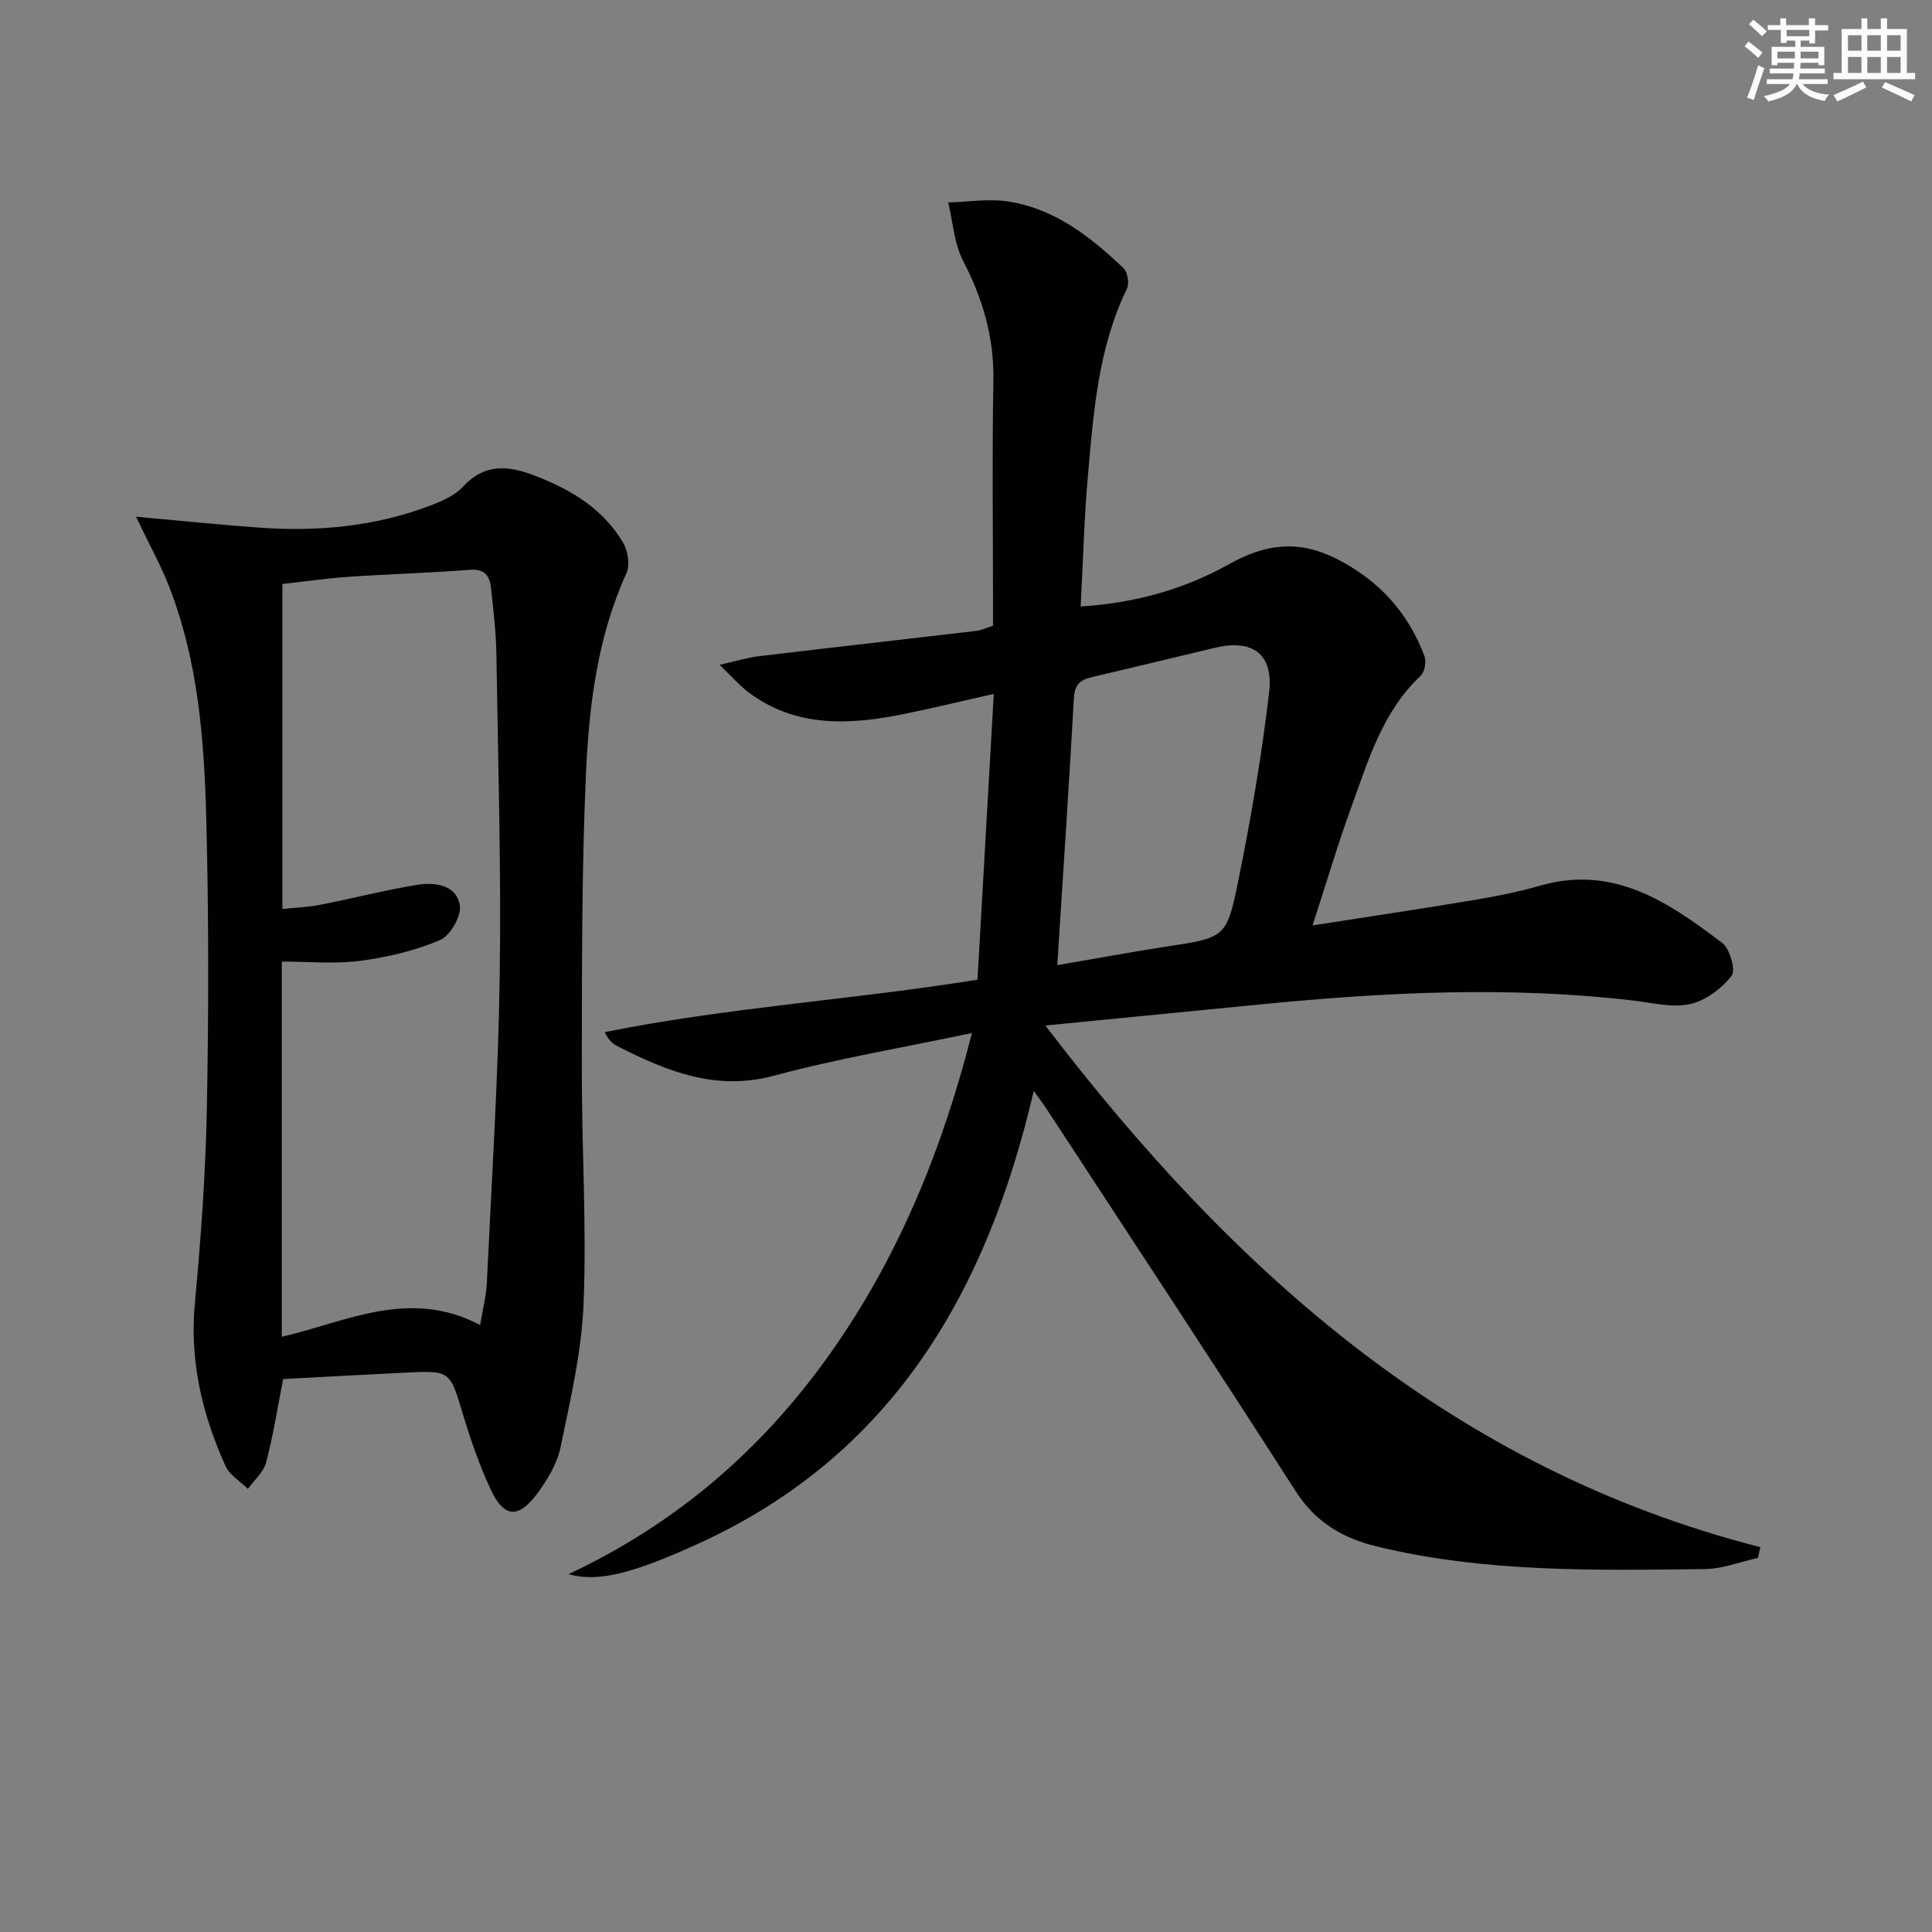
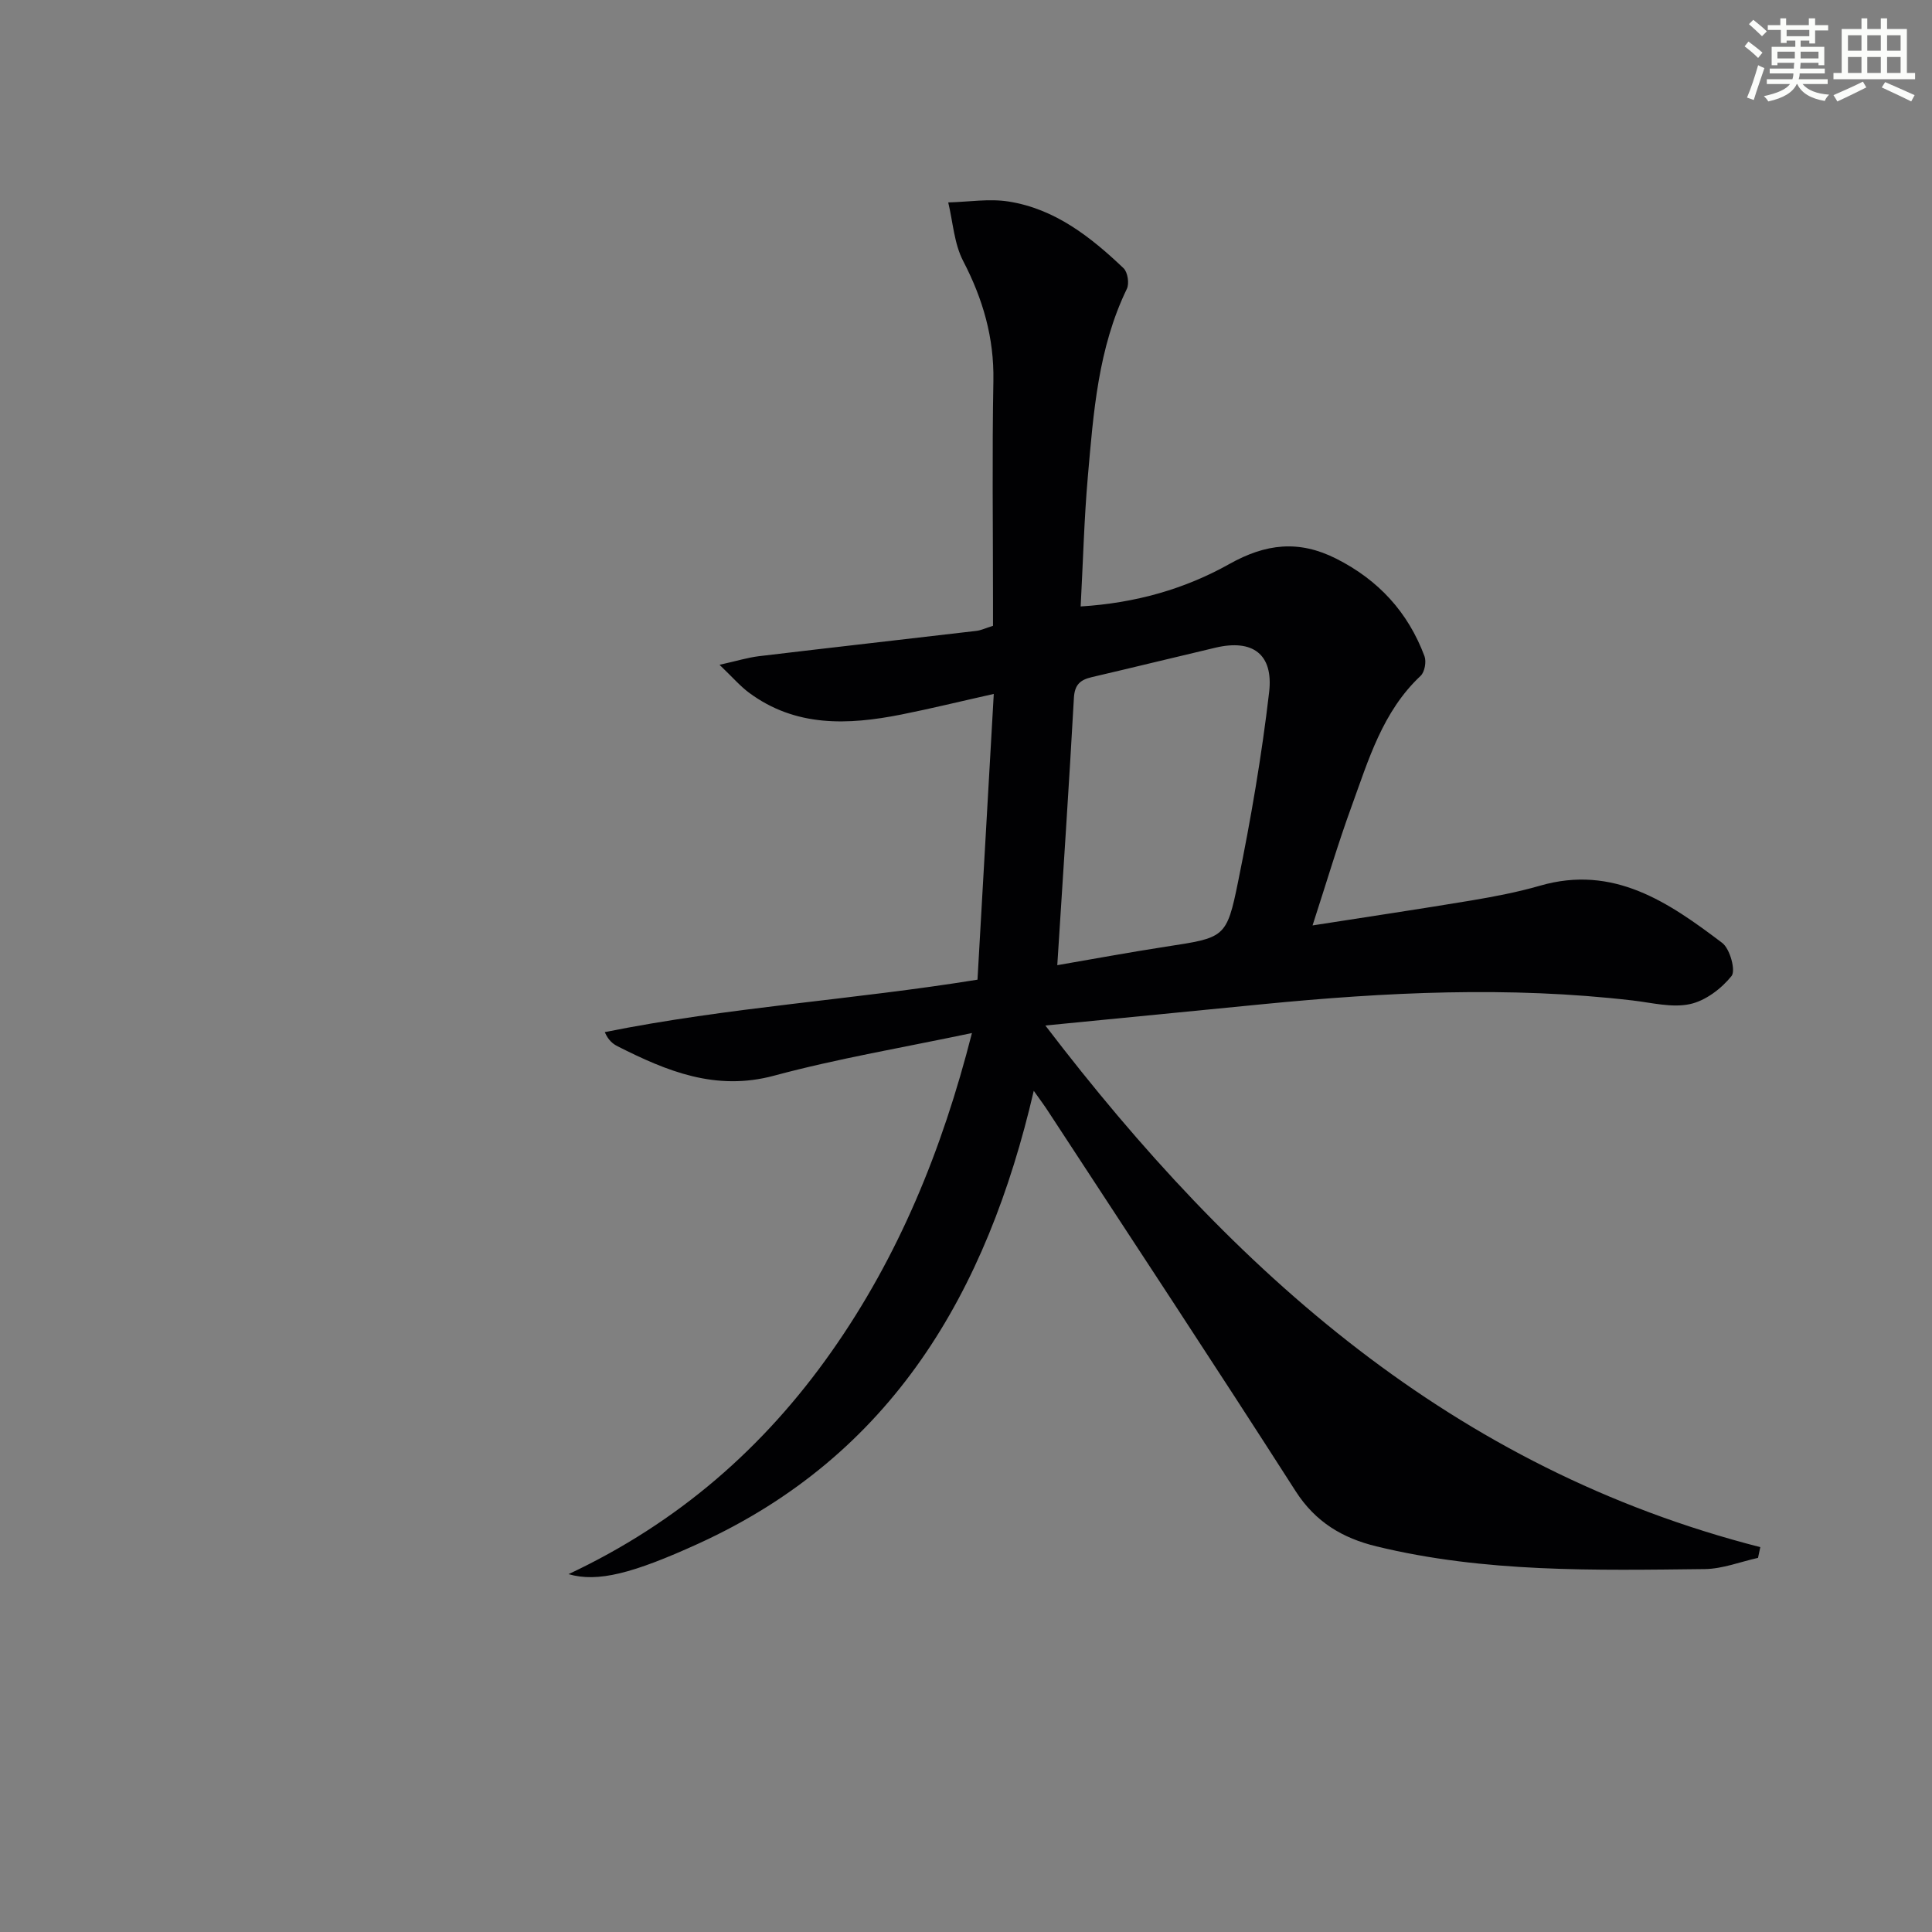
<svg xmlns="http://www.w3.org/2000/svg" enable-background="new 0 0 400 400" viewBox="0 0 400 400">
  <rect x="0" y="0" width="400" height="400" fill="#808080" stroke="none" />
  <path d="m214.03 225.84c-9.71 41.76-29.32 75.46-69.45 93.76-13.56 6.18-20.83 8.06-26.87 6.31 22.72-10.67 40.47-26.21 54.42-46.03 13.92-19.77 22.92-41.73 29.1-66-14.22 3-27.77 5.27-40.98 8.83-12.08 3.25-22.17-.93-32.35-6.07-1.03-.52-1.94-1.25-2.69-2.95 25.67-5.17 51.5-6.7 77.17-10.86 1.11-19.54 2.22-38.85 3.37-59.16-6.97 1.56-13.04 3.05-19.16 4.27-11.01 2.18-21.86 2.64-31.52-4.53-1.81-1.34-3.31-3.1-6.1-5.77 3.59-.8 5.84-1.5 8.14-1.78 15-1.79 30.02-3.48 45.02-5.24.97-.11 1.9-.57 3.46-1.05 0-1.69 0-3.47 0-5.24 0-15.16-.2-30.33.08-45.49.16-8.94-2.17-16.94-6.26-24.81-1.87-3.6-2.11-8.05-3.09-12.12 4.19-.1 8.48-.83 12.54-.18 9.57 1.52 16.96 7.33 23.76 13.8.86.82 1.22 3.18.68 4.28-5.95 12.29-6.91 25.59-8.07 38.82-.77 8.75-.99 17.54-1.49 26.93 11.42-.71 21.58-3.63 30.79-8.79 7.52-4.22 14.38-5.02 22.13-1.1 8.76 4.43 14.85 11.08 18.26 20.17.43 1.14.05 3.3-.8 4.09-7.89 7.4-10.79 17.41-14.3 27.05-2.82 7.73-5.15 15.63-8.07 24.62 11.71-1.83 22.34-3.41 32.95-5.18 4.75-.8 9.51-1.71 14.12-3.04 15.26-4.42 26.67 3.45 37.76 11.85 1.59 1.21 2.82 5.71 1.92 6.84-2.11 2.63-5.41 5.13-8.62 5.82-3.72.8-7.88-.29-11.83-.75-25.58-2.99-51.12-1.73-76.65.77-14.54 1.43-29.07 2.85-44.97 4.41 39.1 51.22 84.51 91.75 148.02 108-.16.74-.31 1.48-.47 2.22-3.66.81-7.32 2.27-11 2.32-22.78.26-45.61.75-68-4.7-7-1.7-12.62-5.01-16.74-11.44-16.87-26.33-34.1-52.43-51.21-78.6-.78-1.22-1.67-2.39-3-4.28zm4.87-26.01c7.53-1.29 14.98-2.68 22.47-3.83 12.17-1.88 12.59-1.73 14.97-13.49 2.64-12.97 4.89-26.06 6.42-39.2.92-7.92-3.46-11.02-11.09-9.22-8.54 2.01-17.07 4.11-25.61 6.1-2.37.55-3.57 1.53-3.72 4.31-1.01 18.19-2.24 36.38-3.44 55.33z" fill="#010103" />
-   <path d="m28.16 106.98c9.38.84 17.43 1.68 25.51 2.26 12.06.86 23.93-.21 35.31-4.53 2.46-.93 5.15-2.08 6.87-3.94 4.55-4.9 9.38-4.42 14.96-2.26 7.49 2.9 14.11 6.86 18.23 13.92.98 1.68 1.42 4.57.66 6.24-5.99 13.15-7.73 27.23-8.37 41.29-.93 20.44-.83 40.94-.87 61.41-.03 16.14 1.01 32.3.37 48.4-.39 10.02-2.73 20-4.78 29.88-.71 3.44-2.76 6.82-4.91 9.69-3.84 5.11-6.79 4.87-9.49-.85-2.39-5.07-4.22-10.45-5.85-15.83-2.68-8.86-2.53-8.93-11.91-8.47-8.43.41-16.87.88-25.27 1.33-1.16 5.91-2.04 11.65-3.51 17.22-.53 2.03-2.48 3.69-3.78 5.51-1.58-1.55-3.78-2.82-4.63-4.7-4.85-10.72-7.48-21.83-6.35-33.82 1.26-13.41 2.22-26.88 2.48-40.33.38-19.78.39-39.59-.11-59.37-.42-16.6-1.63-33.22-7.84-48.93-1.68-4.24-3.92-8.27-6.72-14.12zm71.25 167.35c.54-3.32 1.26-6.04 1.39-8.8.99-21.1 2.35-42.19 2.66-63.3.32-22.31-.34-44.63-.69-66.94-.07-4.48-.63-8.96-1.09-13.42-.26-2.53-1.2-4.16-4.42-3.9-8.29.66-16.61.87-24.91 1.44-4.72.32-9.41 1-13.88 1.5v67.28c2.9-.3 5.4-.38 7.82-.86 6.68-1.31 13.28-3.02 19.99-4.12 3.7-.61 8.15-.08 8.92 4.19.4 2.19-1.98 6.34-4.11 7.24-5.2 2.21-10.92 3.56-16.56 4.29-5.29.69-10.75.15-16.19.15v77.69c13.46-3.11 26.36-10.15 41.07-2.44z" fill="#010103" />
  <g fill="#fbfcfa">
    <path d="m361.2 9.6.8-1c.9.7 1.9 1.4 2.9 2.3l-.9 1.1c-1-1-2-1.8-2.8-2.4zm.5 10.6c.9-2.1 1.6-4.3 2.3-6.7.4.2.8.4 1.3.6-.7 2.1-1.5 4.3-2.2 6.6zm.4-15.2.9-.9c1 .8 2 1.6 2.8 2.4l-1 1c-.9-.9-1.8-1.7-2.7-2.5zm12.5-1.2h1.2v1.4h2.7v1.1h-2.7v2.7h-1.2v-.6h-1.8v1.3h4.9v3.8h-1.2v-.5h-3.7c0 .4-.1.9-.1 1.2h5.1v1h-5.2c0 .5-.1.9-.2 1.2h6v1h-5.2c1.1 1.3 2.9 2 5.5 2.2-.4.4-.7.8-.9 1.3-2.9-.5-4.8-1.6-5.7-3.5h-.1c-.8 1.7-2.7 2.9-5.9 3.6-.2-.4-.6-.8-.9-1.1 2.8-.6 4.6-1.4 5.4-2.5h-4.8v-1h5.3c.1-.3.2-.7.2-1.2h-4.9v-1h5c0-.4 0-.8.1-1.2h-3.5v.5h-1.2v-3.8h4.9v-1.3h-1.8v.5h-1.2v-2.7h-2.7v-1h2.6v-1.4h1.2v1.4h4.7v-1.4zm-6.6 8.3h3.6c0-.4 0-.9 0-1.4h-3.6zm1.9-4.6h4.7v-1.3h-4.7zm6.6 3.2h-3.7v1.4h3.7z" />
    <path d="m385.3 3.8h1.3v2.2h2.8v-2.2h1.3v2.2h4.1v9.1h1.7v1.3h-16.9v-1.3h1.7v-9.1h4.1v-2.2zm.4 13.1.7 1.2c-1.8.9-3.8 1.9-6 2.9-.2-.4-.5-.8-.8-1.3 2.3-1 4.3-1.9 6.1-2.8zm-3.1-6.4h2.8v-3.2h-2.8zm0 4.6h2.8v-3.3h-2.8zm4-4.6h2.8v-3.2h-2.8zm0 4.6h2.8v-3.3h-2.8zm3.7 1.9c2.1.9 4.1 1.8 6.1 2.7l-.7 1.3c-2.2-1.1-4.2-2-6.1-2.9zm3.2-9.7h-2.8v3.2h2.8zm-2.8 7.8h2.8v-3.3h-2.8z" />
  </g>
</svg>